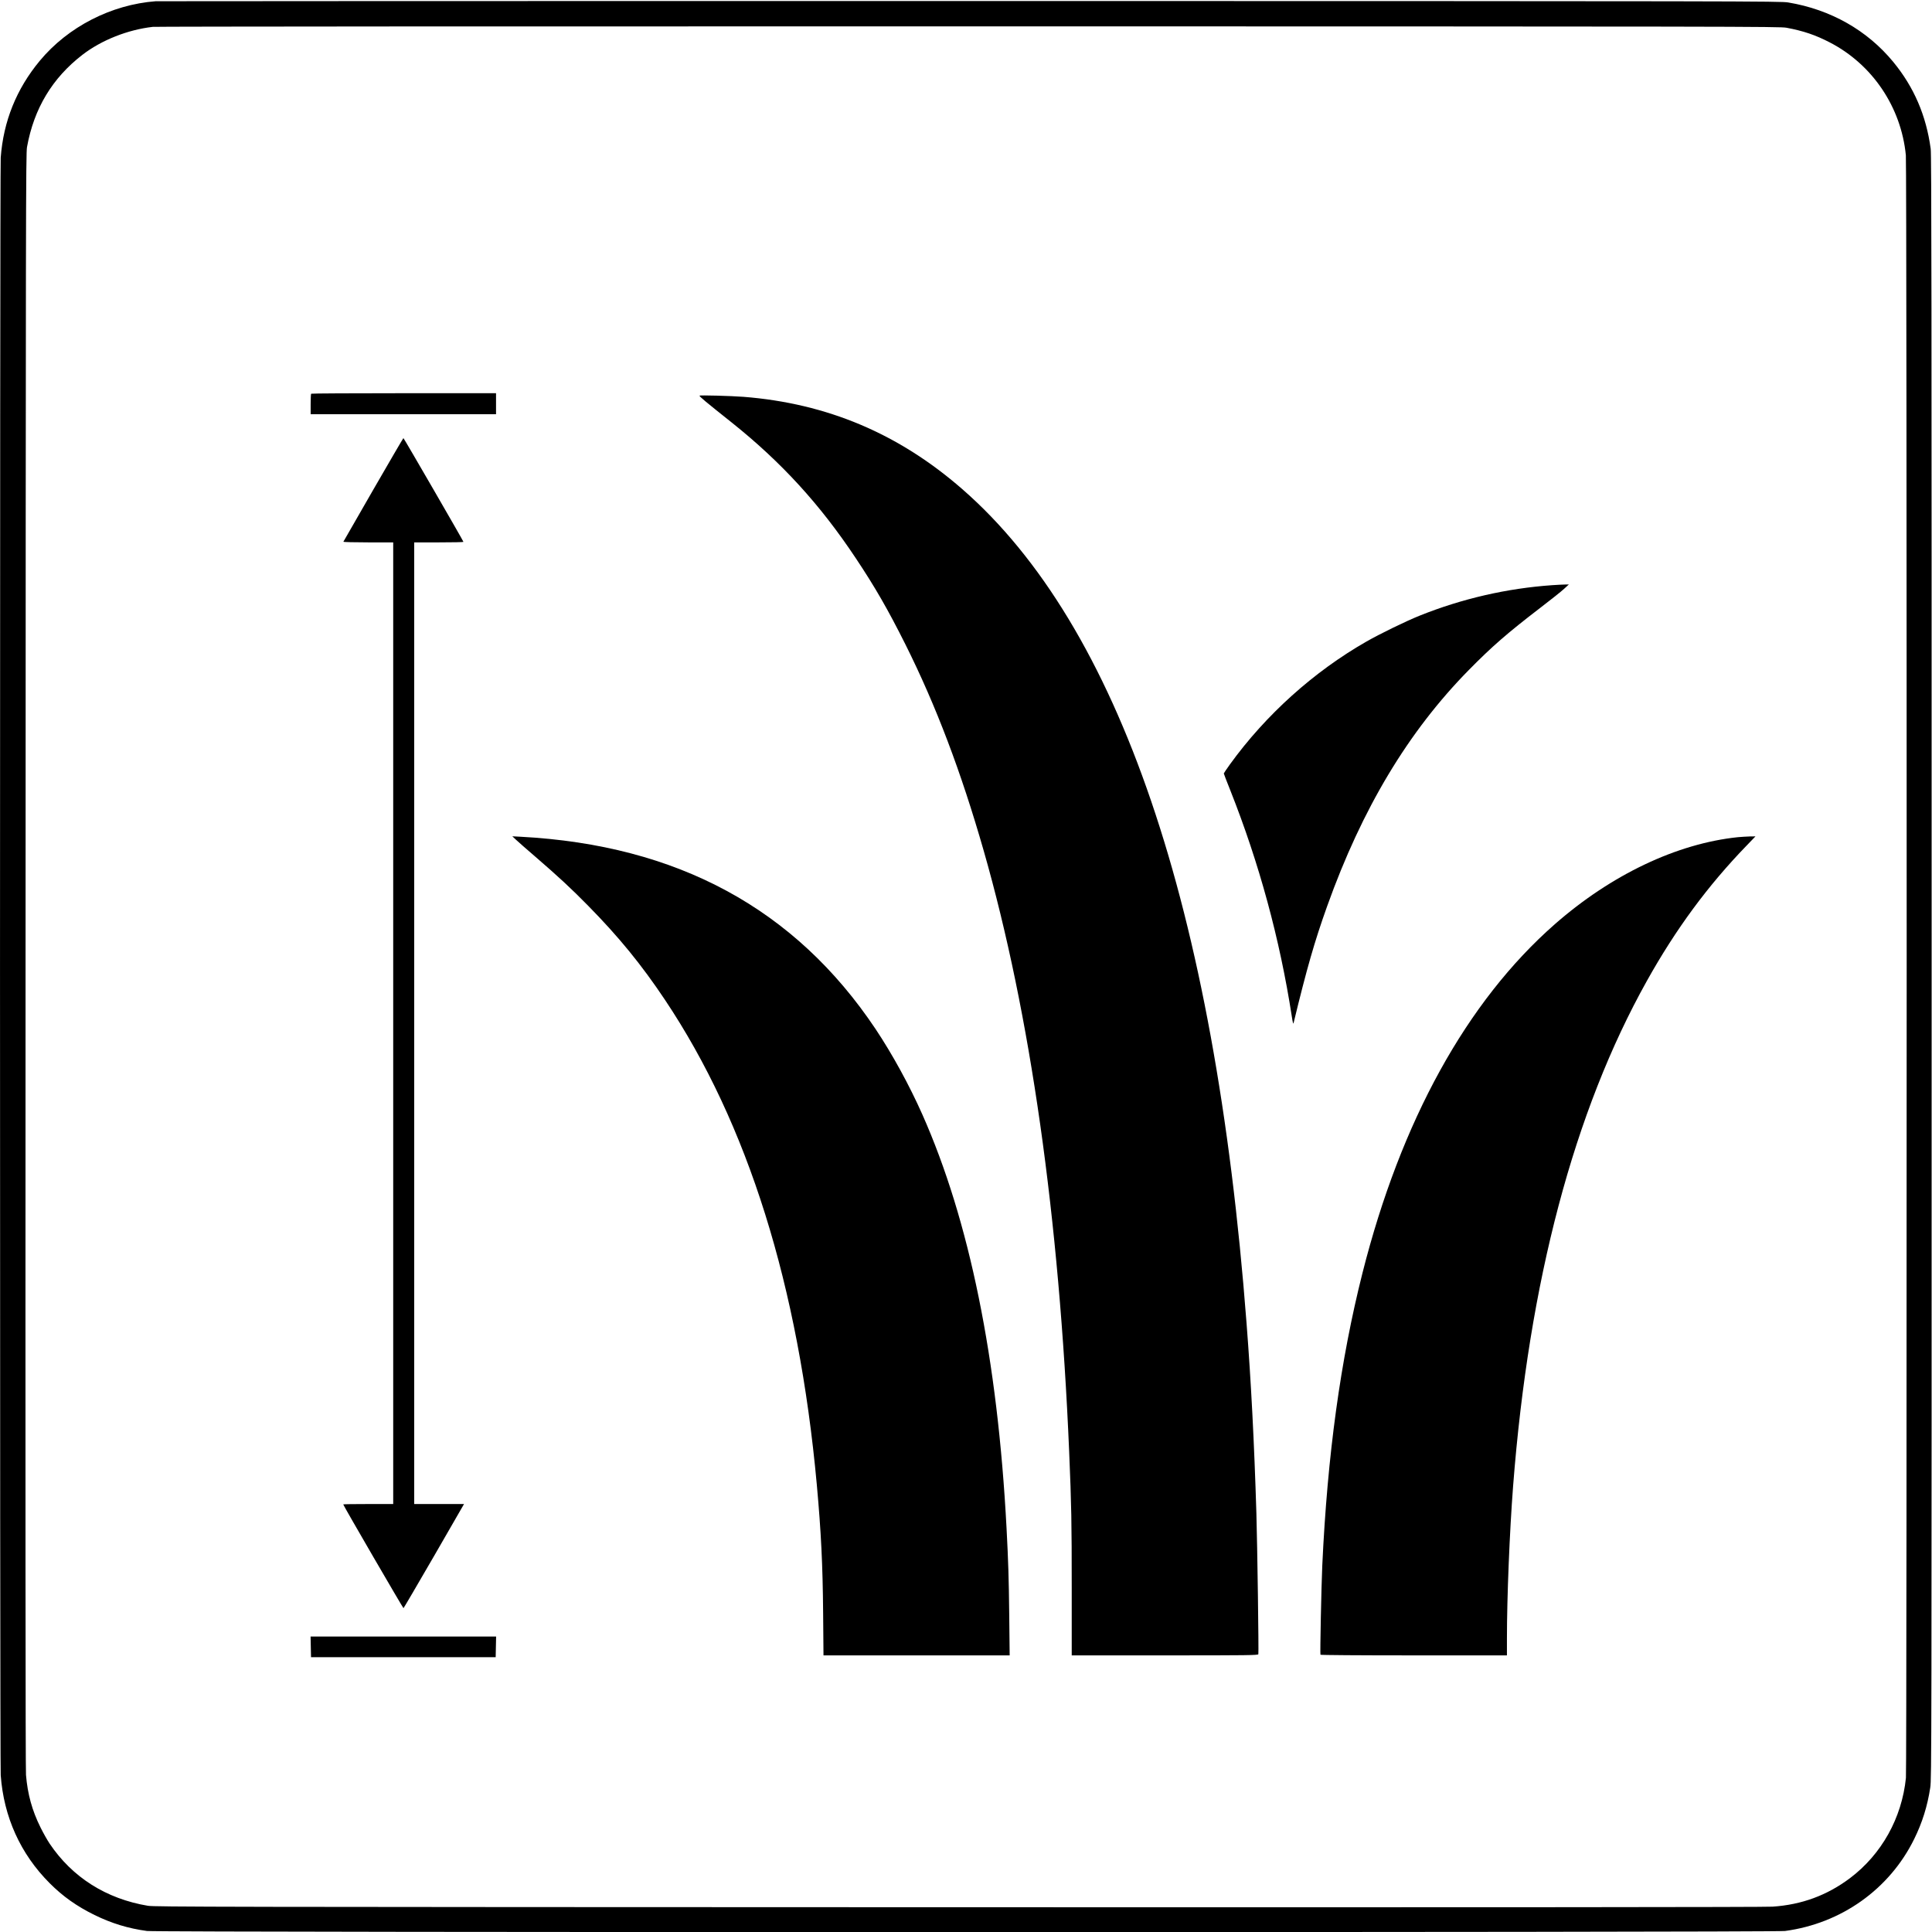
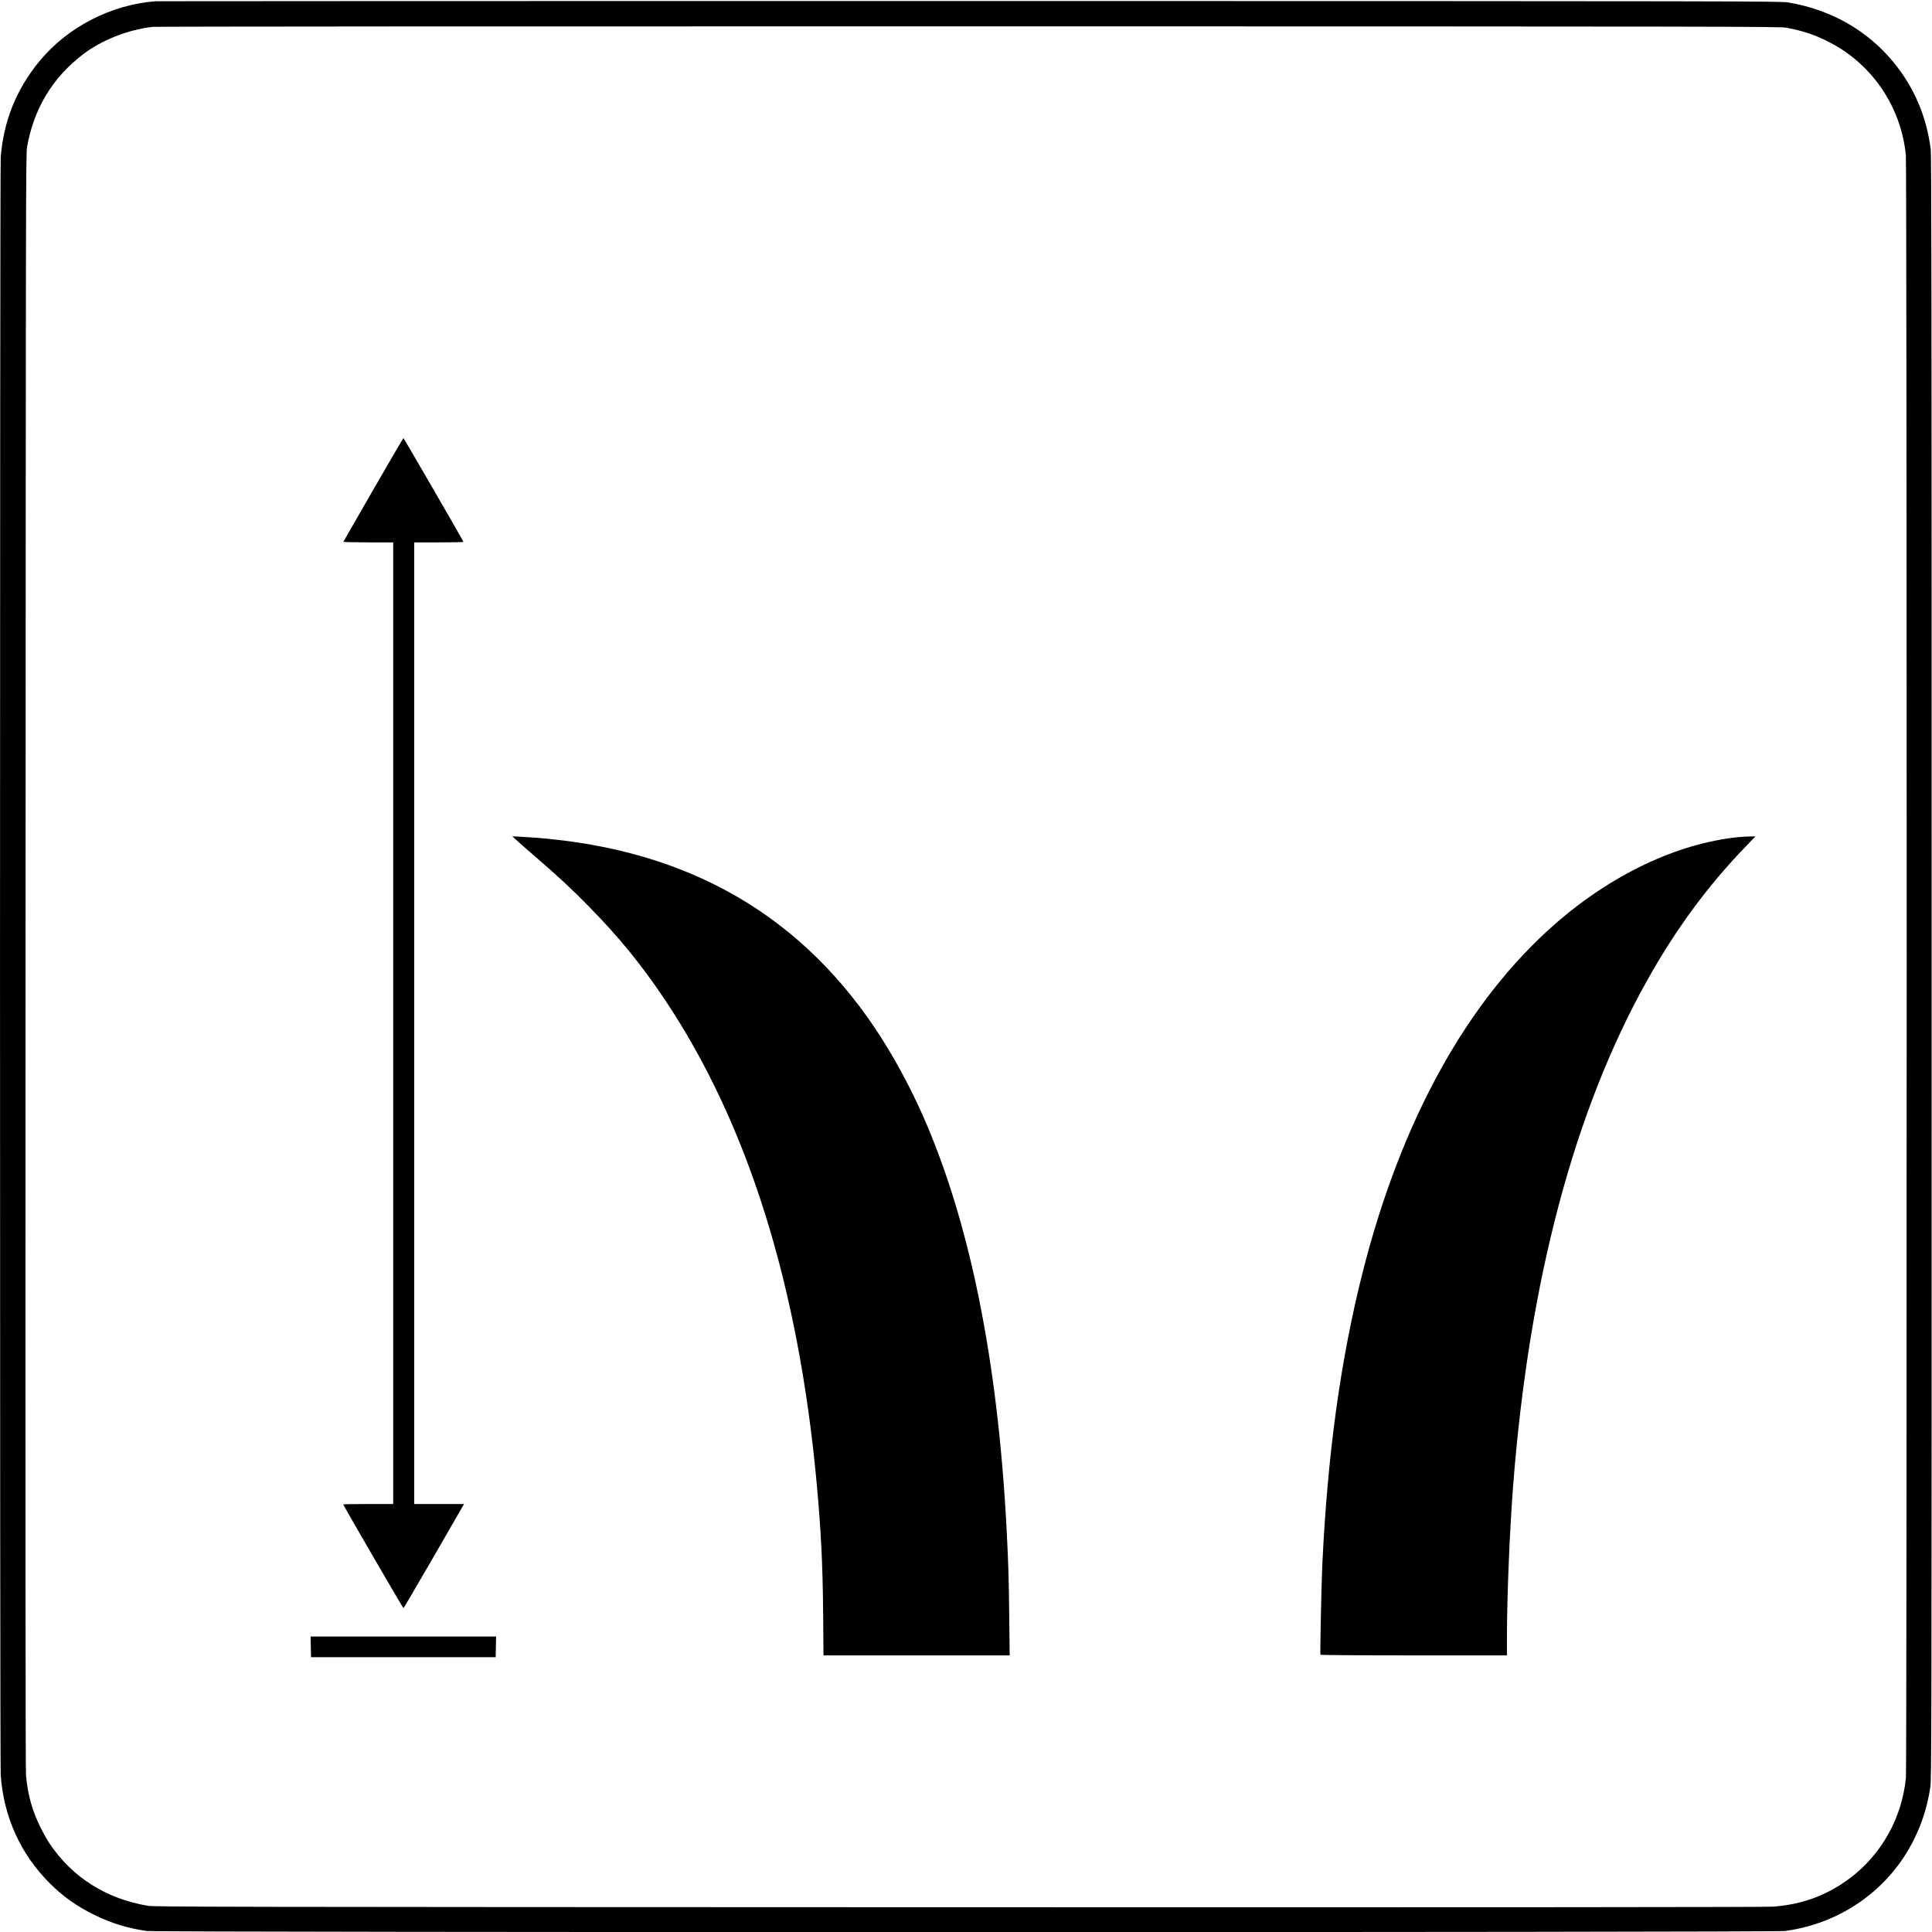
<svg xmlns="http://www.w3.org/2000/svg" width="2668pt" height="2668pt" viewBox="0 0 2668 2668" preserveAspectRatio="xMidYMid meet">
  <g transform="translate(0,2668) scale(0.1,-0.1)" fill="#000000" stroke="none">
    <path d="M2150 26663 c-614 -47 -1211 -353 -1601 -823 -322 -388 -502 -835 -539 -1337 -13 -182 -13 -22153 0 -22338 42 -577 273 -1087 675 -1490 182 -183 376 -320 620 -440 237 -116 466 -186 725 -221 158 -21 22462 -21 22620 0 777 104 1443 577 1784 1270 112 227 183 454 222 711 18 116 19 467 19 11325 0 9305 -2 11222 -13 11305 -62 460 -231 852 -517 1200 -360 437 -864 723 -1450 821 -106 18 -479 19 -11305 20 -6157 0 -11215 -1 -11240 -3z m22520 -366 c235 -44 400 -100 599 -203 588 -304 985 -893 1050 -1558 15 -152 15 -22260 1 -22407 -56 -555 -336 -1056 -772 -1385 -317 -238 -667 -367 -1069 -394 -105 -7 -3687 -10 -11244 -8 -10367 3 -11097 5 -11192 20 -576 96 -1045 393 -1358 859 -31 46 -88 147 -126 224 -116 233 -178 460 -200 724 -7 85 -9 3795 -6 11256 3 10403 4 11136 20 11224 96 532 349 953 765 1274 263 203 627 347 972 386 41 5 5113 8 11270 7 10685 -1 11199 -2 11290 -19z" />
-     <path d="M4297 21243 c-4 -3 -7 -69 -7 -145 l0 -138 1280 0 1280 0 0 145 0 145 -1273 0 c-701 0 -1277 -3 -1280 -7z" />
-     <path d="M9660 21216 c0 -14 78 -79 445 -371 684 -546 1219 -1130 1714 -1875 266 -399 444 -709 685 -1190 422 -845 768 -1757 1081 -2850 643 -2246 1043 -5061 1180 -8305 31 -735 35 -961 35 -1872 l0 -933 1285 0 c1157 0 1286 2 1292 16 7 19 -14 1515 -27 1949 -30 978 -73 1811 -136 2625 -439 5745 -1763 9630 -3925 11515 -879 767 -1868 1184 -3021 1275 -168 13 -608 25 -608 16z" />
    <path d="M5155 19918 c-225 -391 -411 -714 -413 -719 -2 -5 149 -9 342 -9 l346 0 0 -6640 0 -6640 -345 0 c-190 0 -345 -2 -345 -5 0 -14 826 -1435 832 -1433 4 2 194 326 422 720 l414 718 -344 0 -344 0 0 6640 0 6640 340 0 c187 0 340 3 340 7 0 11 -823 1433 -829 1433 -3 0 -190 -320 -416 -712z" />
-     <path d="M21435 18599 c-626 -44 -1244 -186 -1828 -420 -190 -76 -549 -251 -738 -359 -726 -415 -1388 -1010 -1883 -1694 -47 -66 -86 -123 -86 -127 0 -5 41 -111 91 -236 398 -1004 683 -2051 848 -3118 12 -80 20 -112 24 -95 185 762 290 1128 464 1615 483 1351 1121 2414 1958 3264 318 323 529 507 984 856 148 113 297 232 332 265 l64 59 -55 -1 c-30 0 -109 -5 -175 -9z" />
    <path d="M7125 15084 c28 -26 144 -129 260 -228 333 -288 494 -437 740 -687 418 -425 733 -810 1057 -1295 1146 -1713 1847 -3952 2098 -6699 59 -653 81 -1097 87 -1768 l5 -587 1286 0 1285 0 -6 553 c-6 524 -13 743 -37 1202 -123 2339 -513 4251 -1163 5715 -181 407 -414 832 -646 1180 -1110 1660 -2735 2540 -4901 2655 l-115 6 50 -47z" />
    <path d="M24000 15119 c-844 -88 -1749 -518 -2530 -1203 -1214 -1066 -2124 -2715 -2655 -4816 -304 -1204 -484 -2513 -555 -4040 -13 -285 -32 -1219 -25 -1231 4 -5 517 -9 1291 -9 l1284 0 0 233 c0 573 37 1478 85 2102 219 2831 841 5179 1848 6980 399 715 843 1317 1376 1867 l123 128 -78 -1 c-44 -1 -117 -6 -164 -10z" />
-     <path d="M4292 3938 l3 -143 1275 0 1275 0 3 143 3 142 -1281 0 -1281 0 3 -142z" />
+     <path d="M4292 3938 l3 -143 1275 0 1275 0 3 143 3 142 -1281 0 -1281 0 3 -142" />
  </g>
</svg>